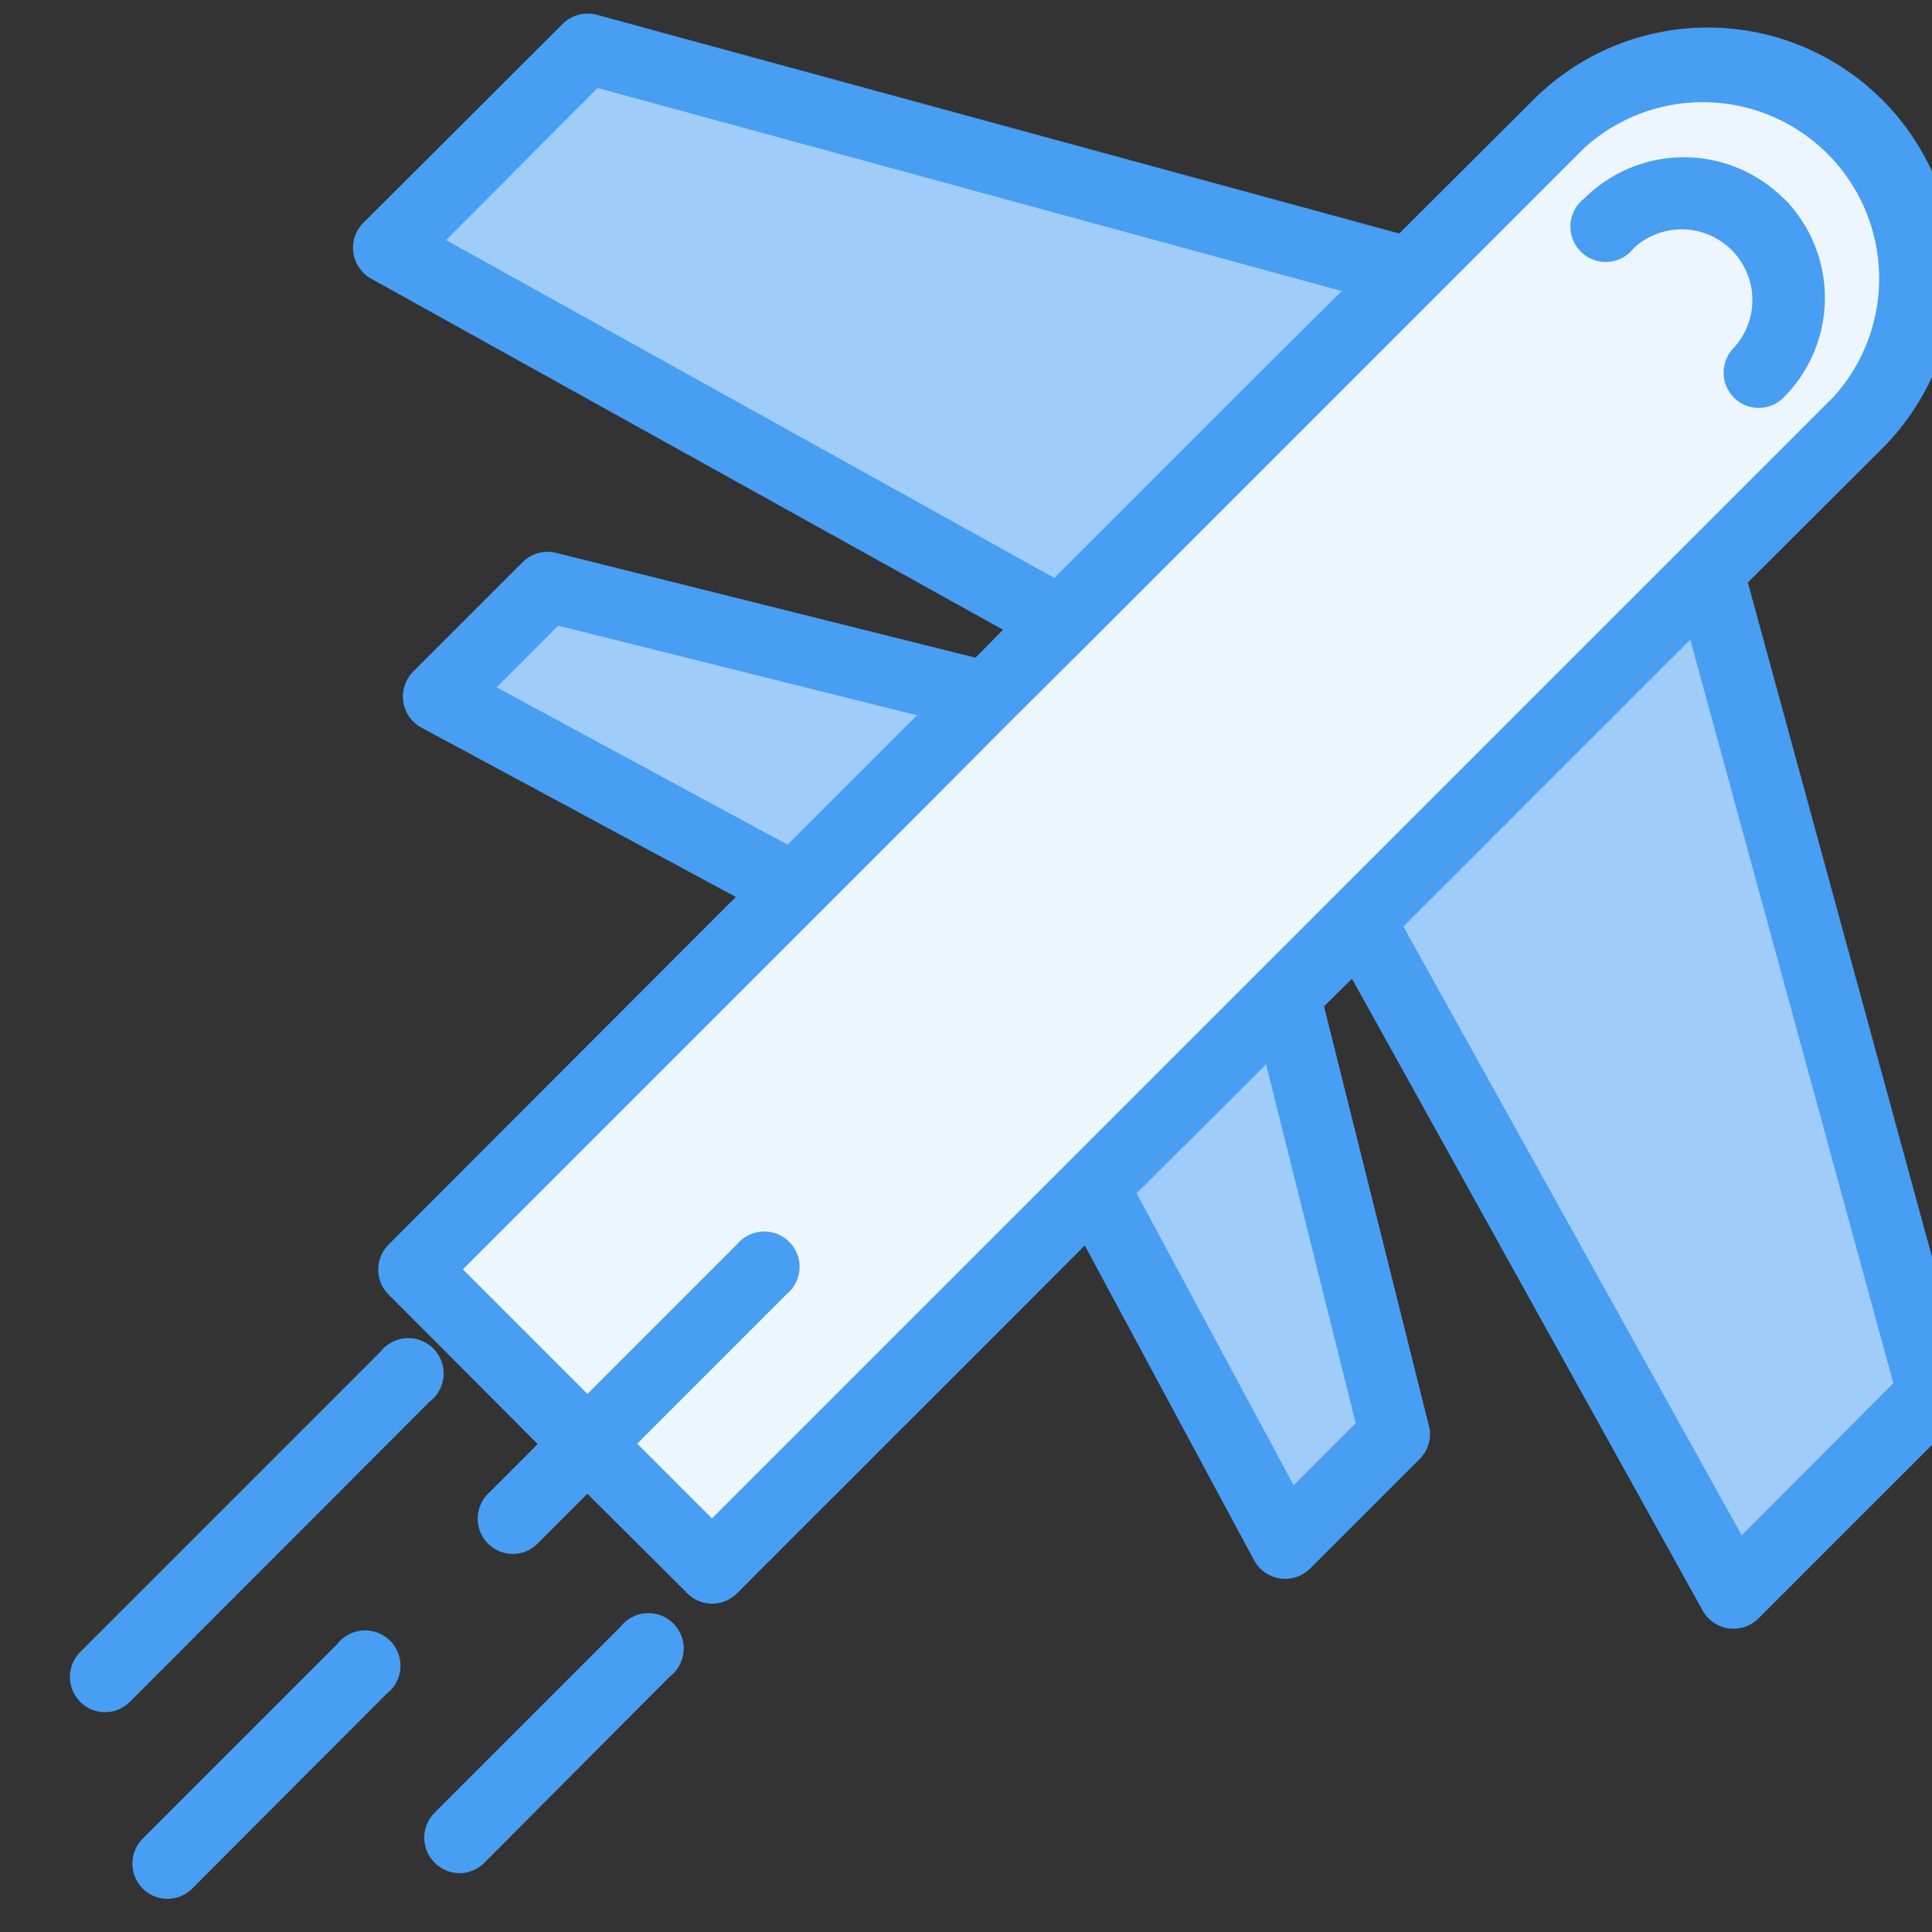
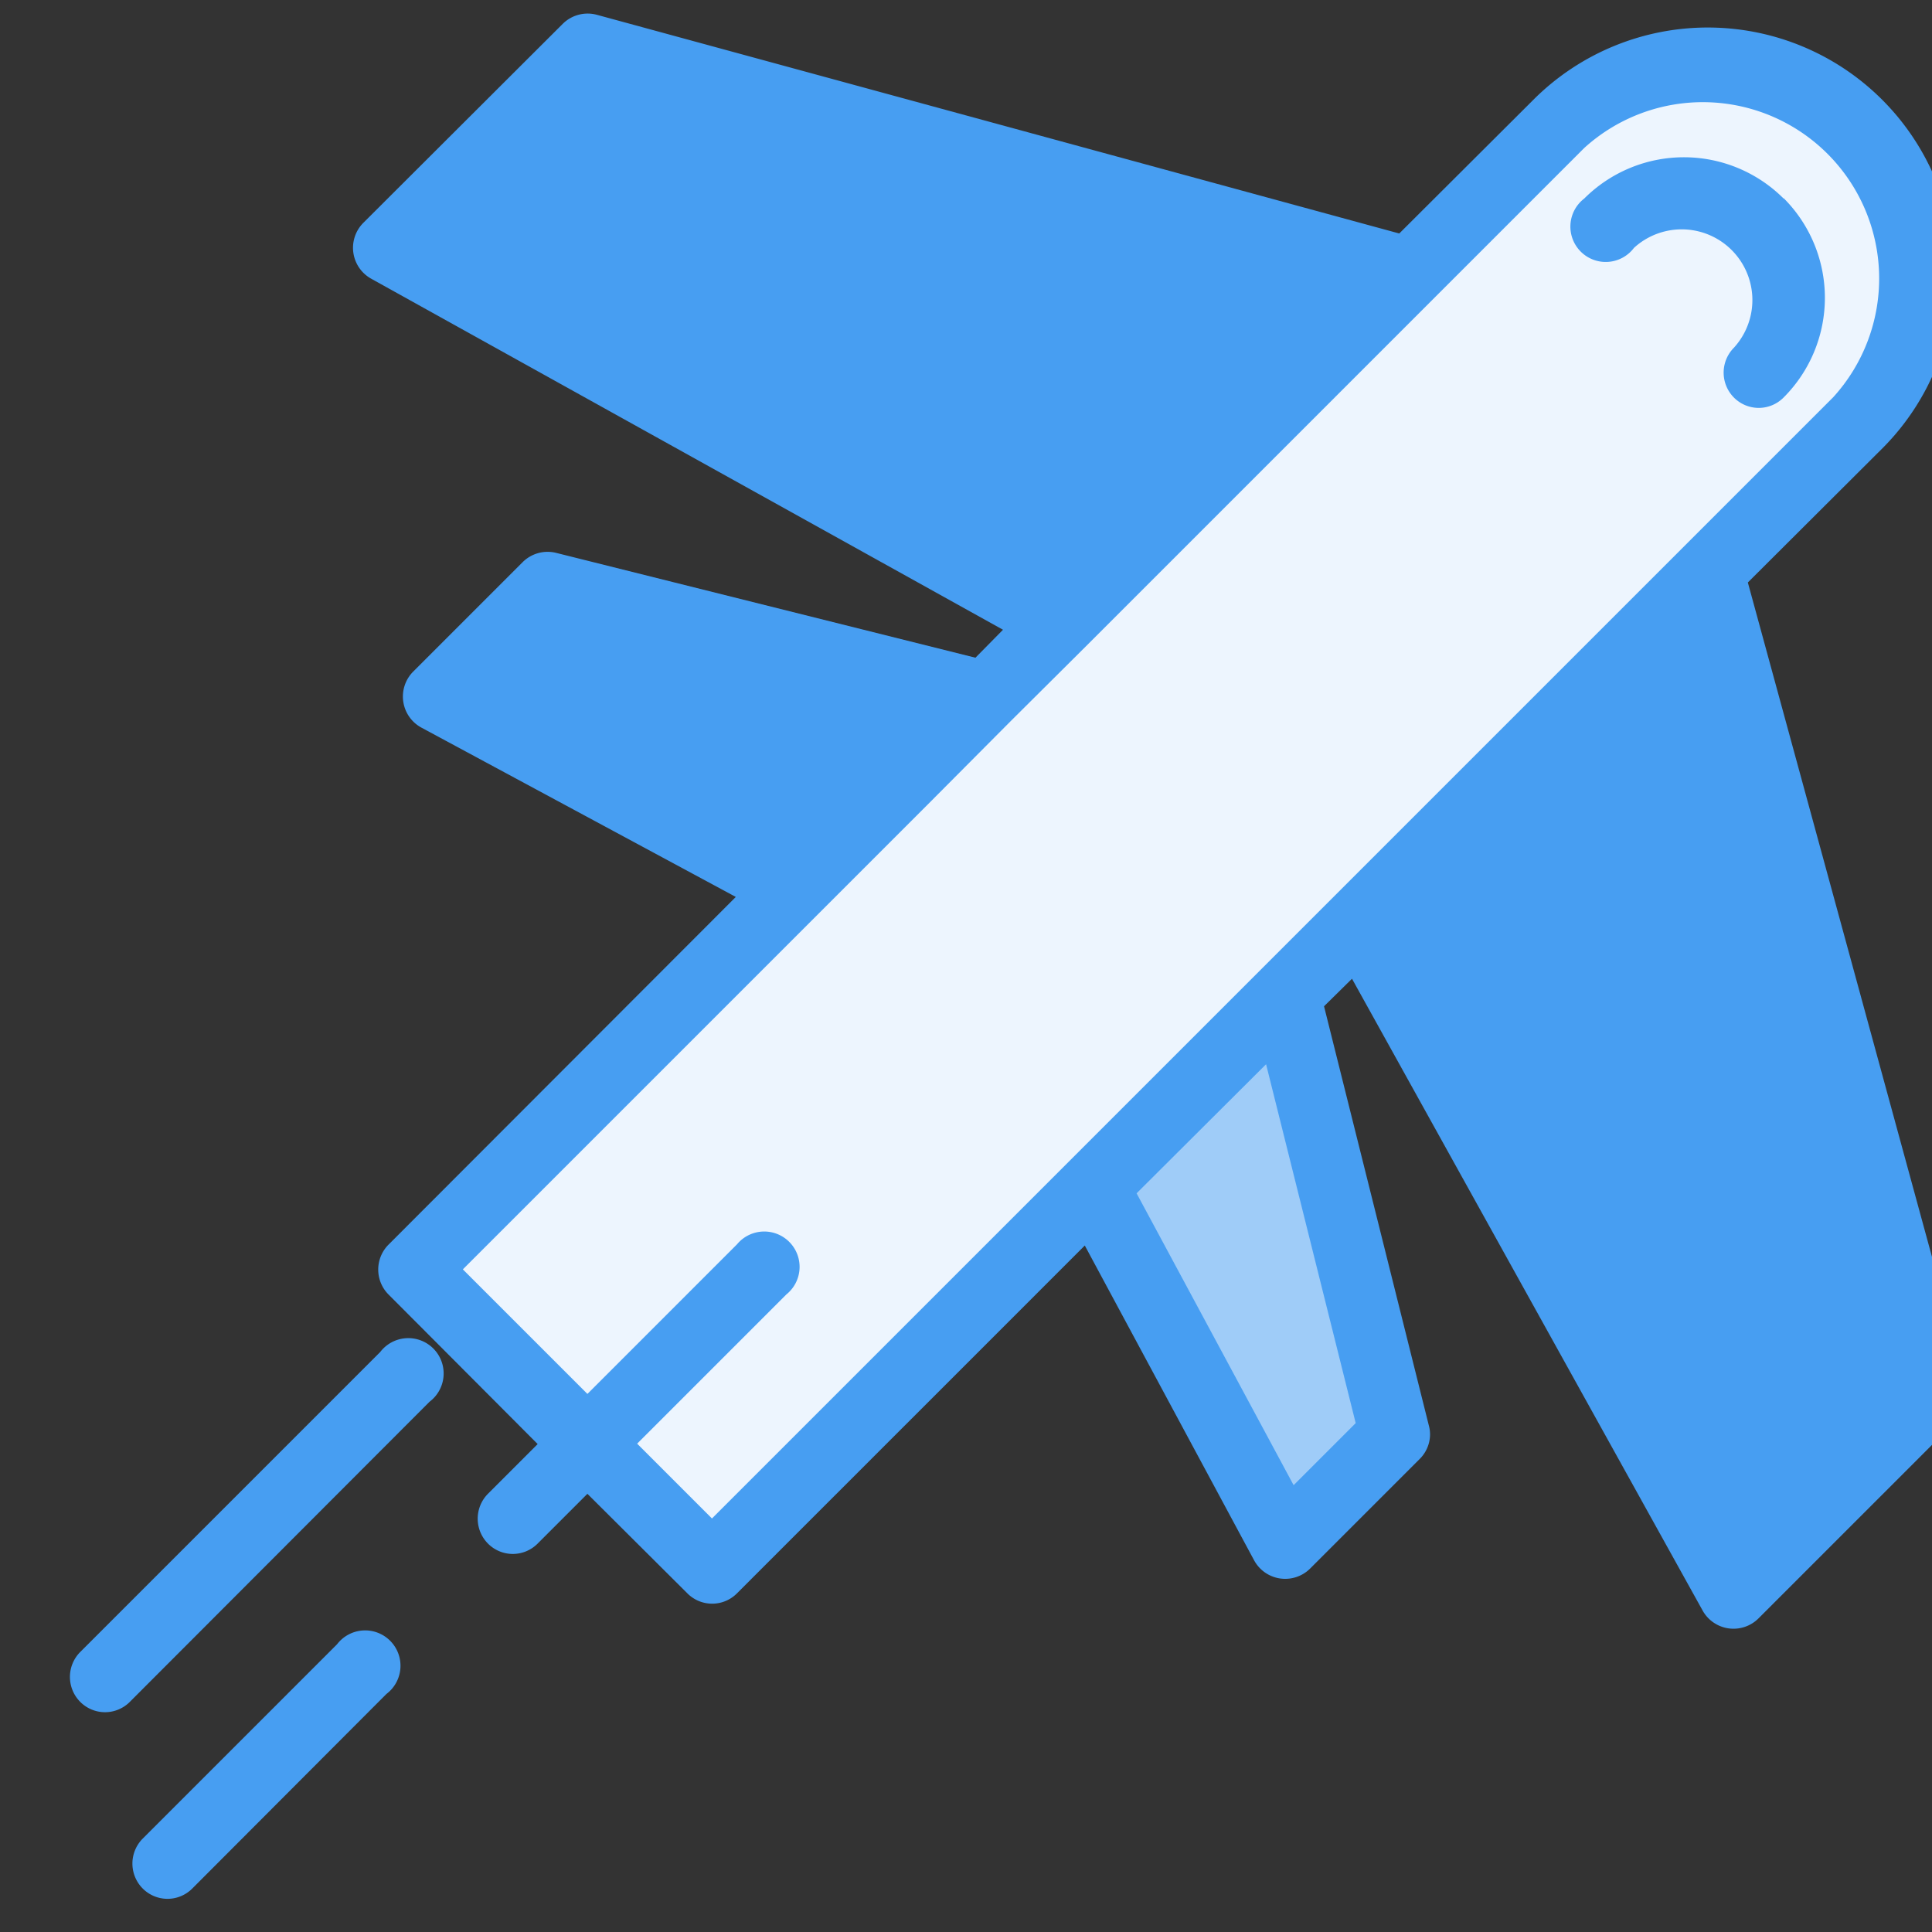
<svg xmlns="http://www.w3.org/2000/svg" xmlns:xlink="http://www.w3.org/1999/xlink" width="47" height="47" viewBox="0 0 47 47">
  <rect x="0" y="0" width="47" height="47" fill="#333333" stroke="none" />
  <defs>
    <path id="a" d="M602.92 1024.55a.85.85 0 0 0 1.21 0 .86.86 0 0 0 0-1.21l-1.21-1.21 3.63-3.64a.86.86 0 0 0 0-1.21l-8.45-8.46 7.65-4.12a.86.86 0 0 0 .2-1.36l-2.67-2.67a.86.86 0 0 0-.81-.22l-10.2 2.55-.67-.68 15.37-8.54a.86.86 0 0 0 .2-1.35l-4.86-4.85a.86.86 0 0 0-.83-.22l-19.52 5.32-3.3-3.29a6 6 0 0 0-8.48 8.49l3.3 3.29-5.33 19.52c-.08.3 0 .61.22.83l4.85 4.85a.86.86 0 0 0 1.36-.19l8.53-15.37.68.67-2.55 10.2c-.08.29.01.6.22.81l2.67 2.67a.86.86 0 0 0 1.36-.2l4.12-7.66 8.46 8.46a.85.85 0 0 0 1.21 0l2.43-2.42z" />
    <path id="b" d="M598.68 1023.94l-27.28-27.28a4.29 4.29 0 0 1 6.06-6.06l9.34 9.34 2.79 2.79 1.82 1.81 1.94 1.95 11.39 11.39-3.03 3.03-3.64-3.64a.86.86 0 1 0-1.2 1.22l3.63 3.63z" />
    <path id="c" d="M572.61 991.82a3.43 3.43 0 0 0 0 4.85.85.85 0 0 0 1.21 0 .86.86 0 0 0 0-1.21 1.72 1.72 0 0 1 2.43-2.43.86.86 0 1 0 1.21-1.2 3.43 3.43 0 0 0-4.85 0z" />
-     <path id="d" d="M573.63 1024.35l-3.69-3.7 4.94-18.09 6.98 6.98z" />
    <path id="e" d="M584.53 1023.13l-1.51-1.51 2.18-8.73 3.15 3.14z" />
-     <path id="f" d="M602.42 1002.22l1.5 1.5-7.08 3.83-2.46-2.46-.69-.69z" />
-     <path id="g" d="M583.36 994.08l18.1-4.94 3.69 3.7-14.8 8.22-5.42-5.42z" />
-     <path id="h" d="M600.91 1026.58a.86.86 0 1 0-1.2 1.21l4.5 4.52a.85.85 0 0 0 1.22 0 .86.86 0 0 0 0-1.21z" />
    <path id="i" d="M614.05 1027.19l-7.3-7.3a.86.86 0 1 0-1.2 1.21l7.29 7.3a.85.85 0 0 0 1.21 0 .86.86 0 0 0 0-1.21z" />
    <path id="j" d="M607.8 1027a.86.86 0 1 0-1.2 1.21l4.72 4.73a.85.85 0 0 0 1.21 0 .86.86 0 0 0 0-1.21z" />
  </defs>
  <use fill="#479ef2" xlink:href="#a" transform="matrix(-1 0 0 1 616 -987)" />
  <g transform="matrix(-1 0 0 1 616 -987)">
    <use fill="#479ef2" xlink:href="#b" />
    <use fill="#fff" fill-opacity=".9" xlink:href="#b" />
  </g>
  <use fill="#479ef2" xlink:href="#c" transform="matrix(-1 0 0 1 616 -987)" />
  <g transform="matrix(-1 0 0 1 616 -987)">
    <use fill="#479ef2" xlink:href="#d" />
    <use fill="#fff" fill-opacity=".48" xlink:href="#d" />
  </g>
  <g transform="matrix(-1 0 0 1 616 -987)">
    <use fill="#479ef2" xlink:href="#e" />
    <use fill="#fff" fill-opacity=".48" xlink:href="#e" />
  </g>
  <g transform="matrix(-1 0 0 1 616 -987)">
    <use fill="#479ef2" xlink:href="#f" />
    <use fill="#fff" fill-opacity=".48" xlink:href="#f" />
  </g>
  <g transform="matrix(-1 0 0 1 616 -987)">
    <use fill="#479ef2" xlink:href="#g" />
    <use fill="#fff" fill-opacity=".48" xlink:href="#g" />
  </g>
  <use fill="#479ef2" xlink:href="#h" transform="matrix(-1 0 0 1 616 -987)" />
  <use fill="#479ef2" xlink:href="#i" transform="matrix(-1 0 0 1 616 -987)" />
  <use fill="#479ef2" xlink:href="#j" transform="matrix(-1 0 0 1 616 -987)" />
</svg>